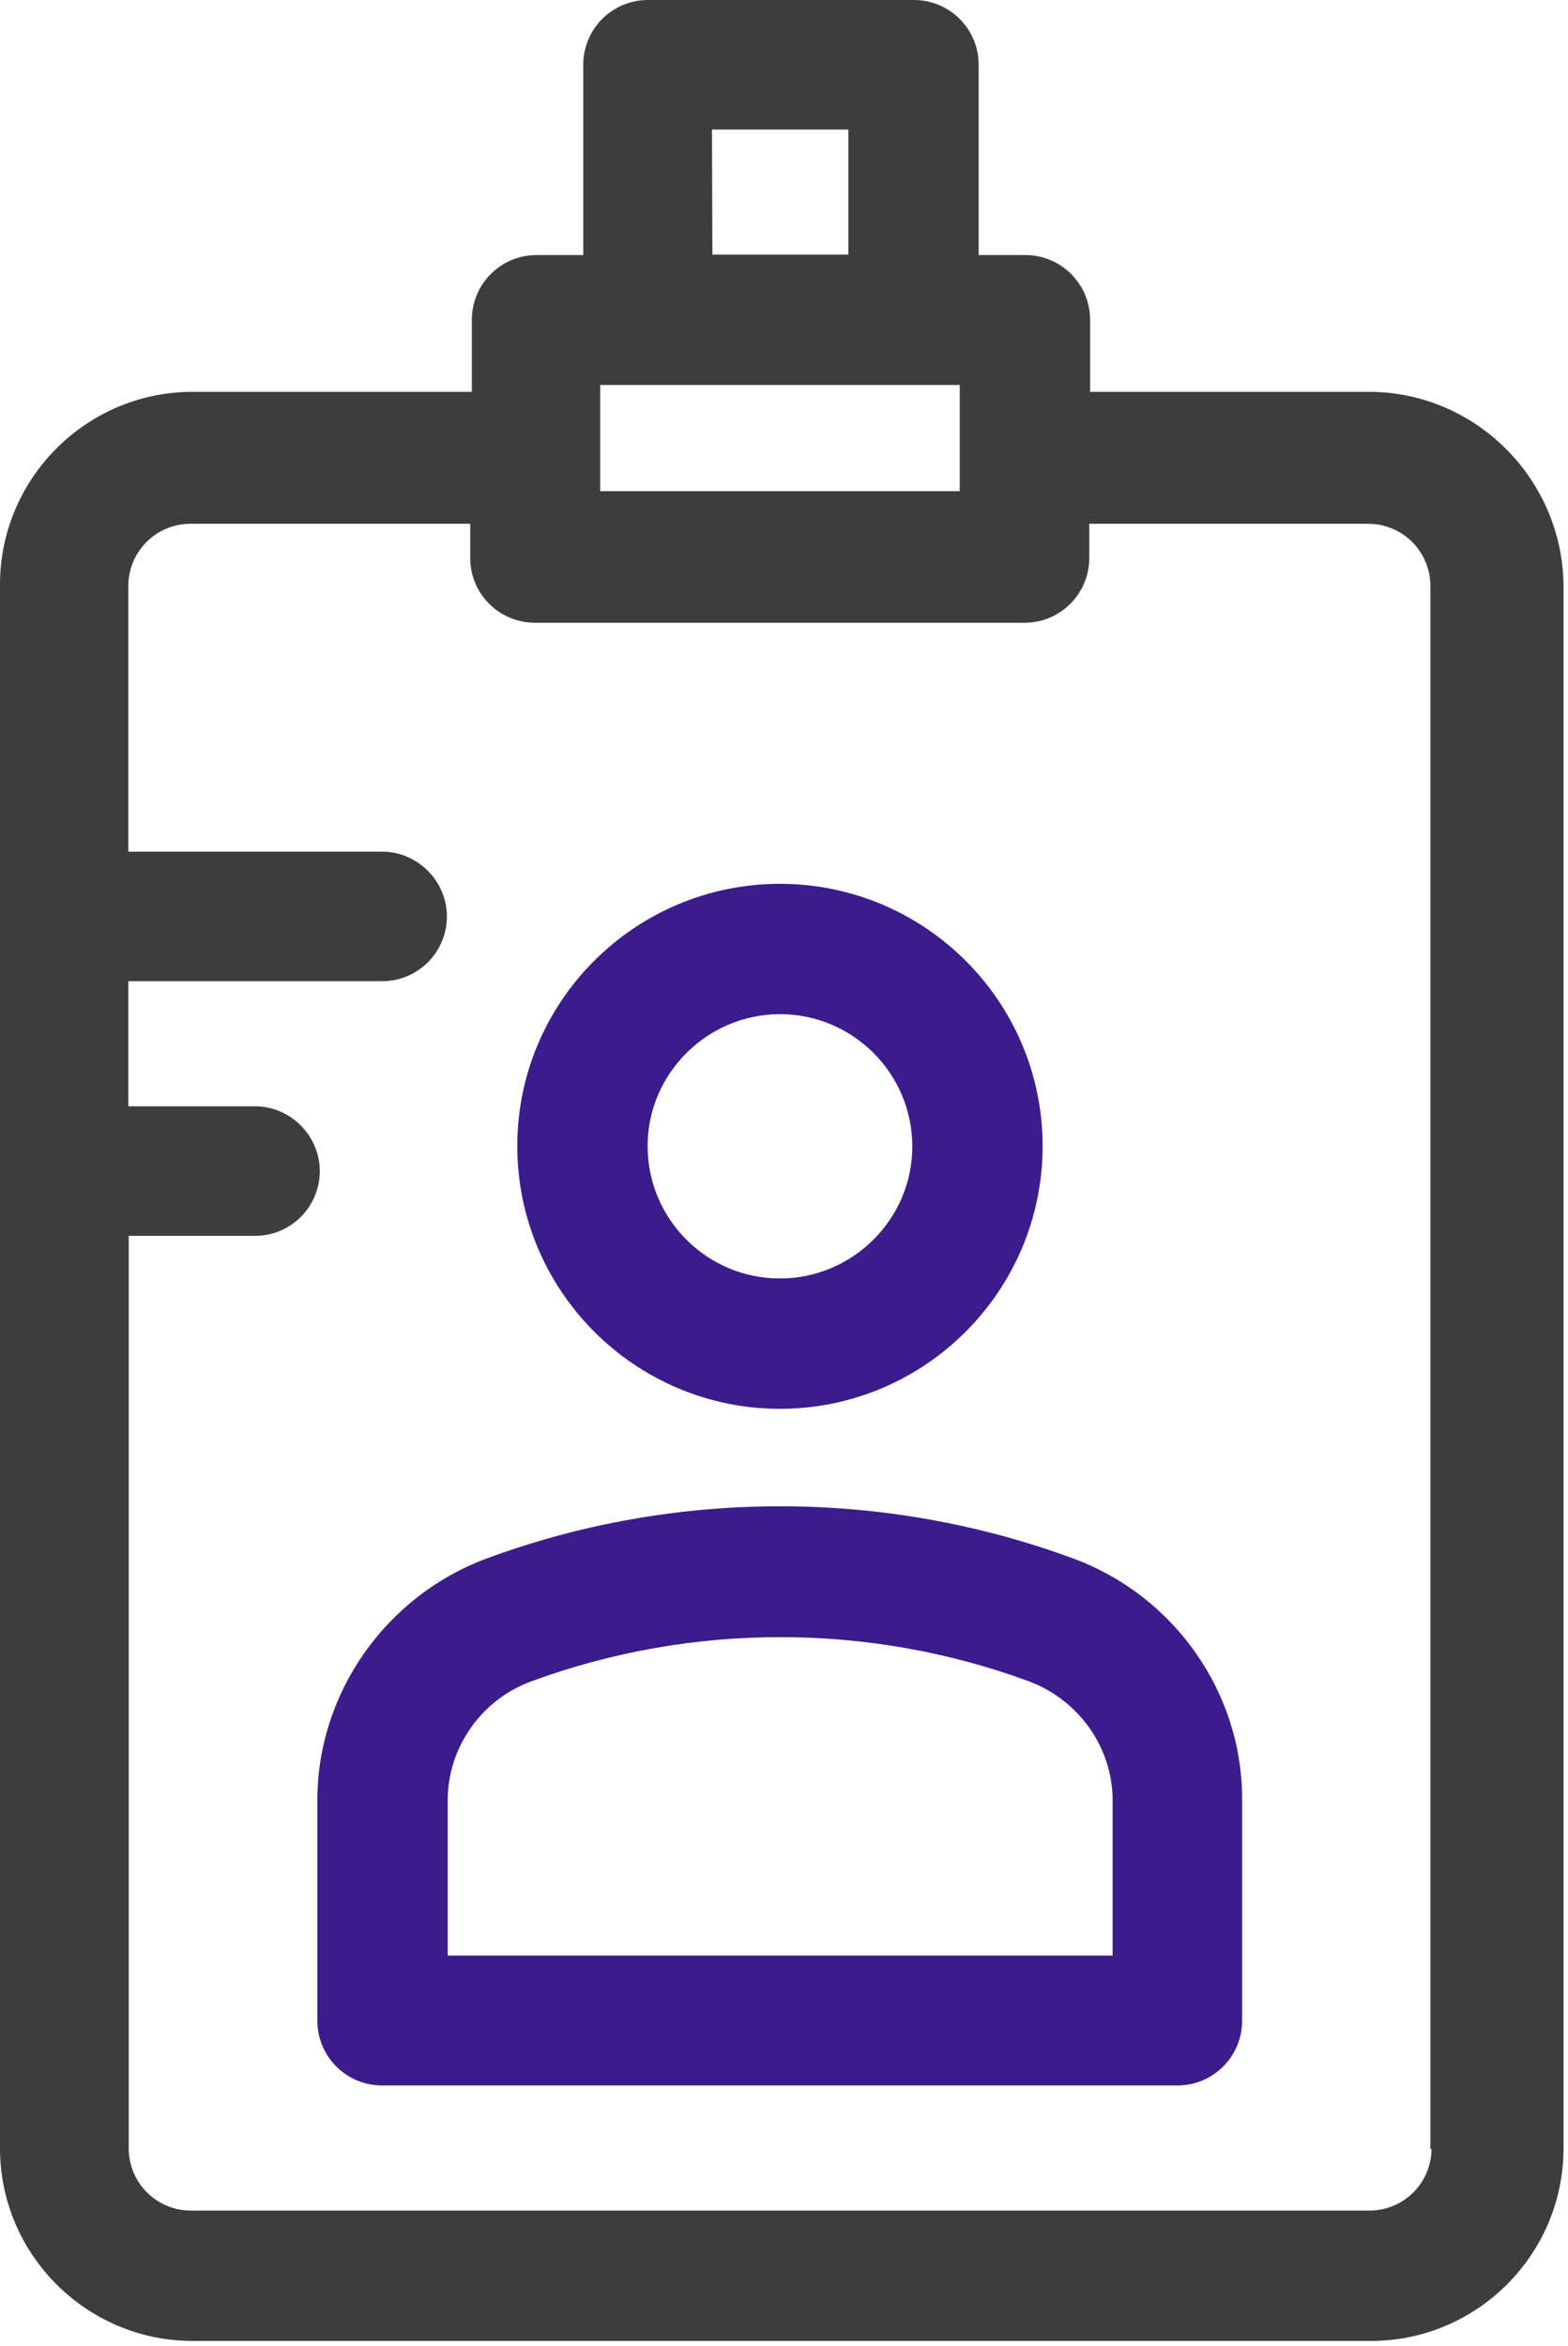
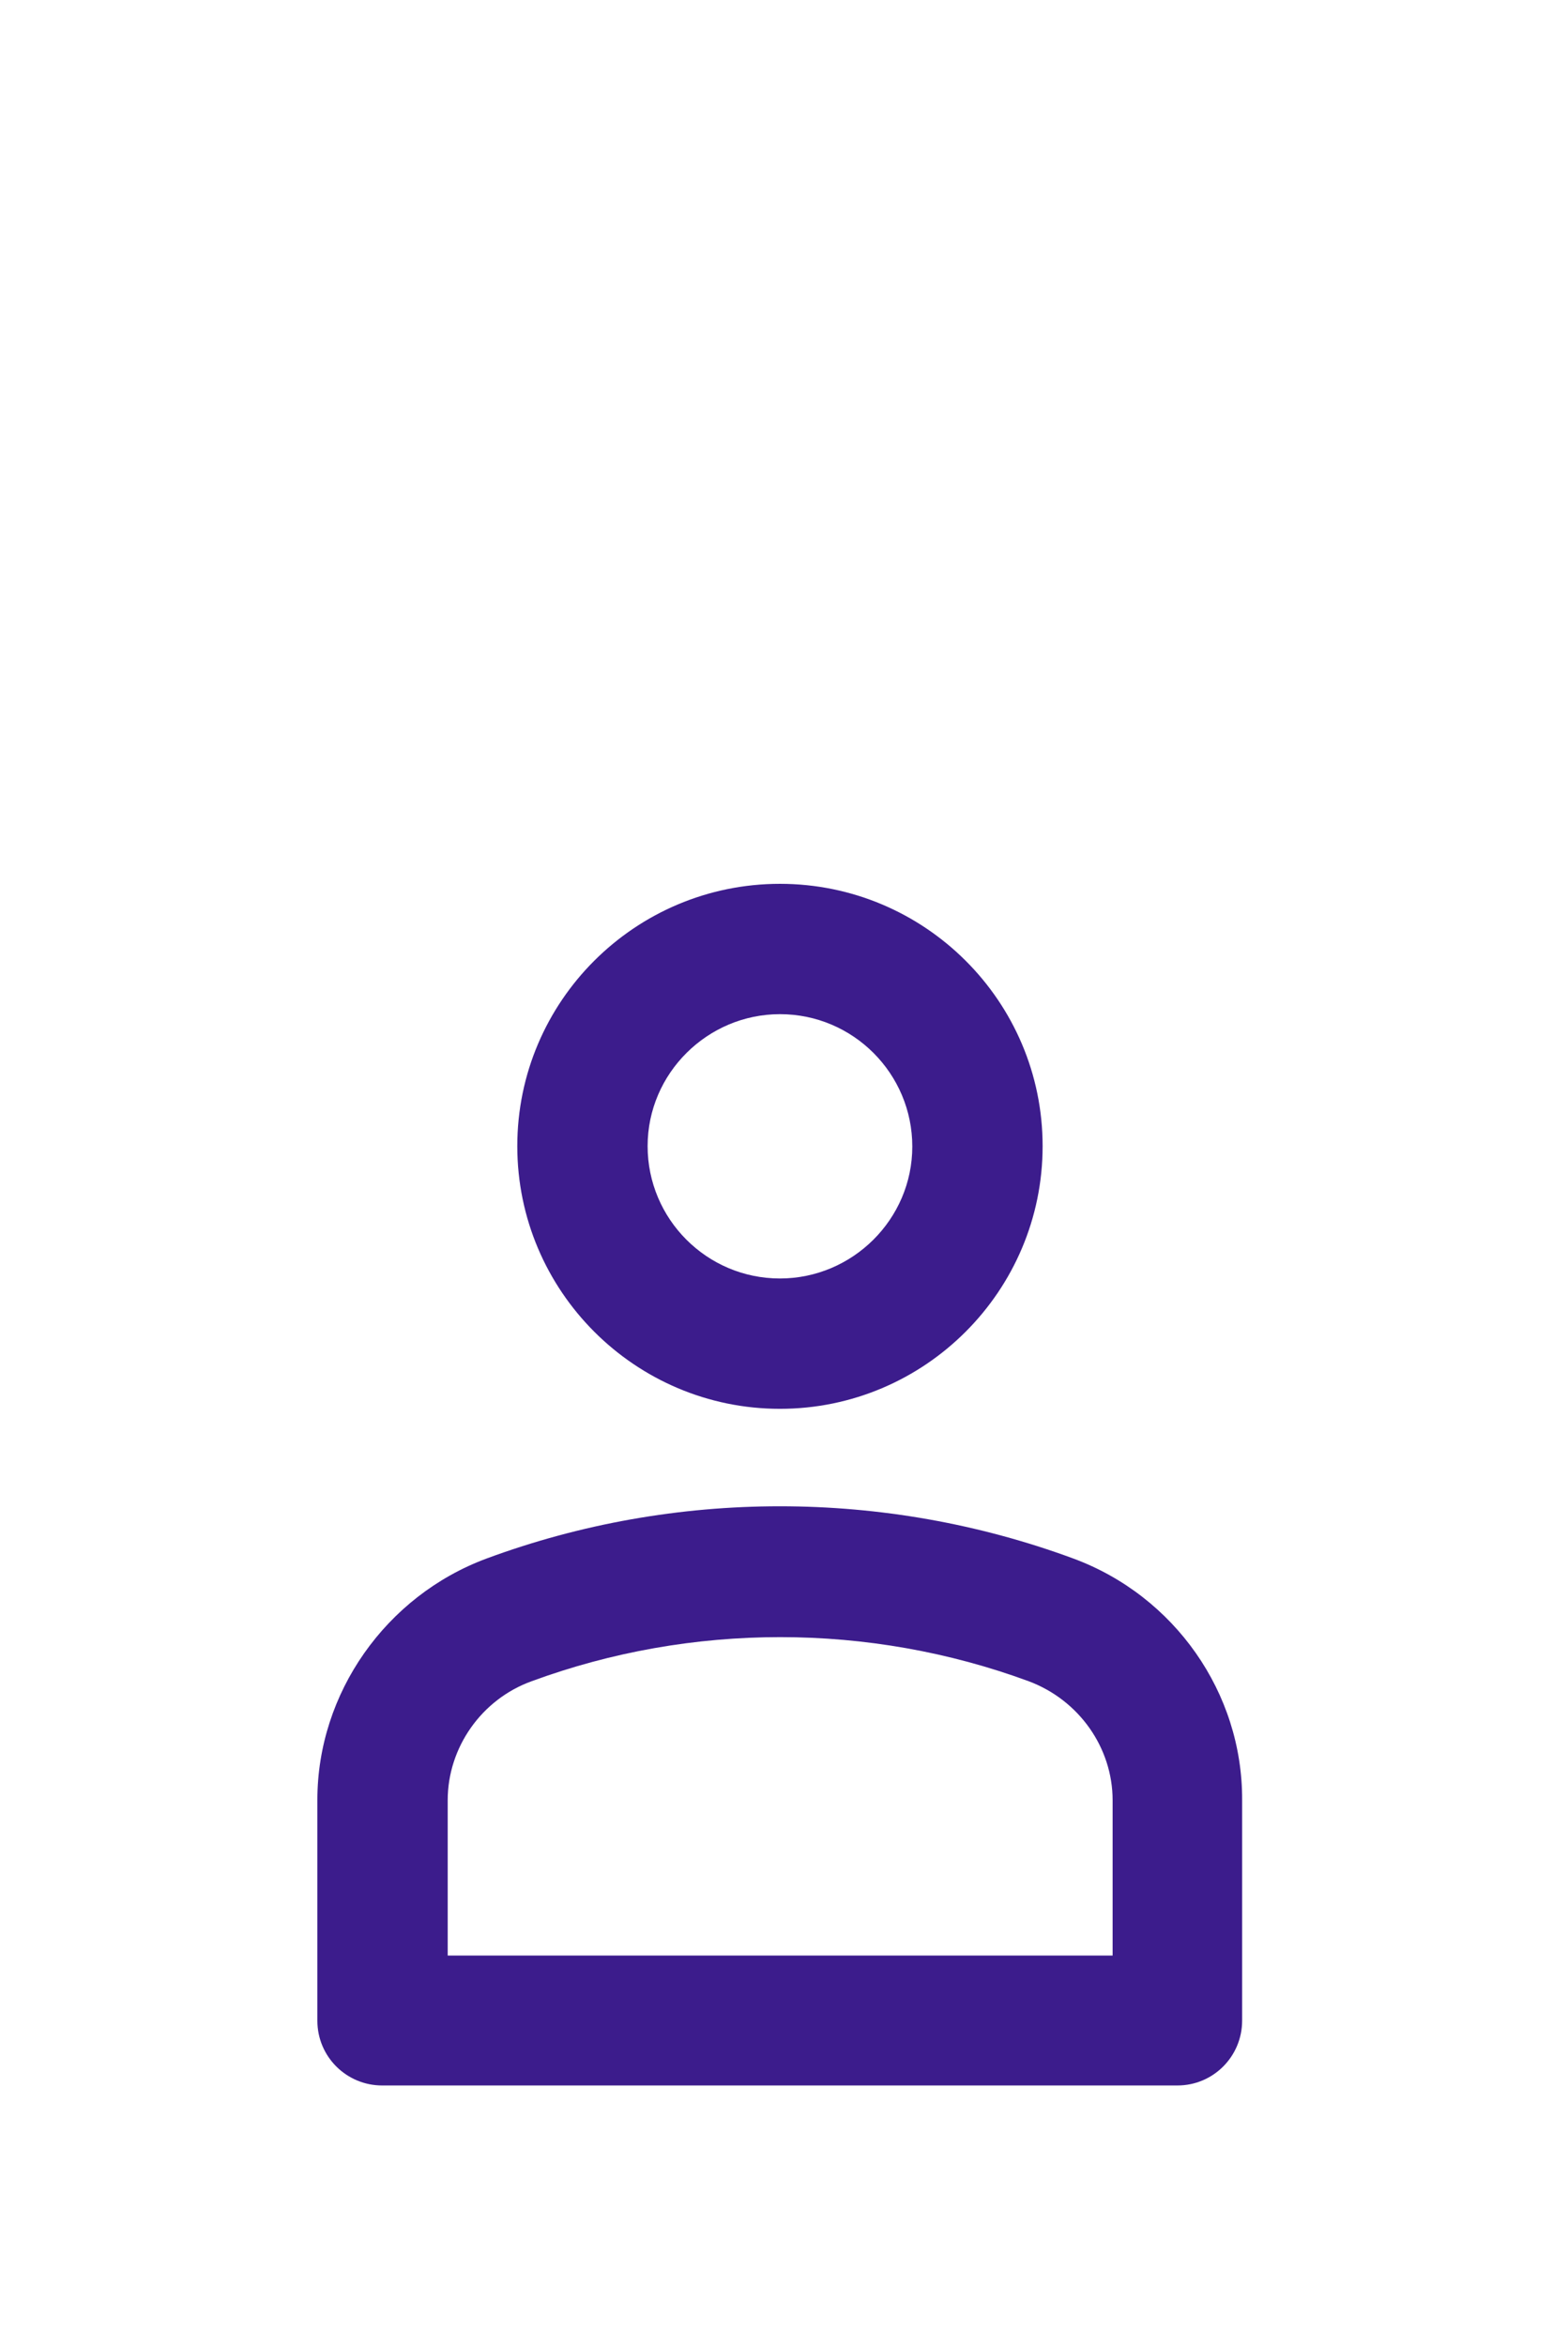
<svg xmlns="http://www.w3.org/2000/svg" width="252px" height="377px" viewBox="0 0 252 377" version="1.1">
  <title>verifiable-credentials</title>
  <g id="product-logos" stroke="none" stroke-width="1" fill="none" fill-rule="evenodd">
    <g id="verifiable-credentials" fill-rule="nonzero">
-       <path d="M219.992,62.966 L175.192,62.966 L175.192,51.394 C175.192,45.576 170.473,40.986 164.784,40.986 L157.285,40.986 L157.285,10.408 C157.285,4.59 152.566,0 146.877,0 L104.146,0 C98.328,0 93.738,4.719 93.738,10.408 L93.738,40.986 L86.239,40.986 C80.421,40.986 75.831,45.705 75.831,51.394 L75.831,62.966 L30.966,62.966 C13.899,62.966 0,76.865 0,93.932 L0,345.213 C0,362.28 13.899,376.179 30.966,376.179 L220.315,376.179 C237.382,376.179 251.281,362.28 251.281,345.213 L251.281,93.931 C251.023,76.865 237.059,62.966 219.992,62.966 Z M136.34,20.816 L136.34,40.921 L114.489,40.921 L114.424,20.816 L136.34,20.816 Z M96.453,61.867 L154.247,61.867 L154.247,78.934 L96.453,78.934 L96.453,61.867 Z M220.057,355.232 L30.708,355.232 C25.148,355.232 20.688,350.771 20.688,345.212 L20.688,198.594 L40.987,198.594 C46.805,198.594 51.395,193.875 51.395,188.186 C51.395,182.497 46.676,177.778 40.987,177.778 L20.623,177.778 L20.623,157.673 L61.415,157.673 C67.233,157.673 71.823,152.954 71.823,147.265 C71.823,141.576 67.104,136.857 61.415,136.857 L20.623,136.857 L20.623,94.19 C20.623,88.63 25.084,84.17 30.643,84.17 L75.572,84.17 L75.572,89.665 C75.572,95.483 80.291,100.073 85.98,100.073 L164.655,100.073 C170.473,100.073 175.063,95.354 175.063,89.665 L175.063,84.17 L219.863,84.17 C225.423,84.17 229.883,88.631 229.883,94.19 L229.883,345.342 L230.071,345.342 C230.002,350.84 225.573,355.232 220.057,355.232 Z" id="Shape" fill="#3D3D3D" />
      <path d="M172.477,250.44 C142.158,239.256 108.477,239.256 78.222,250.44 C61.996,256.452 51.006,272.097 51.006,289.228 L51.006,324.719 C51.006,330.537 55.725,335.127 61.414,335.127 L189.22,335.127 C195.038,335.127 199.628,330.408 199.628,324.719 L199.628,289.228 C199.693,272.032 188.768,256.453 172.477,250.44 Z M178.813,314.246 L71.952,314.246 L71.952,289.293 C71.952,280.824 77.382,273.067 85.463,270.158 C111.128,260.72 139.637,260.72 165.301,270.158 C173.446,273.196 178.813,280.889 178.813,289.293 L178.813,314.246 L178.813,314.246 Z" id="Shape" fill="#3C1C8C" />
-       <path d="M125.35,142.028 C102.077,142.028 83.136,160.905 83.136,184.178 C83.136,207.451 102.077,226.392 125.35,226.392 C148.623,226.392 167.564,207.451 167.564,184.178 C167.564,160.905 148.623,142.028 125.35,142.028 Z M125.35,205.446 C113.584,205.446 104.081,195.878 104.081,184.177 C104.081,172.476 113.713,162.973 125.35,162.973 C137.116,162.973 146.619,172.541 146.619,184.242 C146.619,195.943 136.986,205.446 125.35,205.446 Z" id="Shape" fill="#3C1C8C" />
+       <path d="M125.35,142.028 C102.077,142.028 83.136,160.905 83.136,184.178 C83.136,207.451 102.077,226.392 125.35,226.392 C148.623,226.392 167.564,207.451 167.564,184.178 C167.564,160.905 148.623,142.028 125.35,142.028 M125.35,205.446 C113.584,205.446 104.081,195.878 104.081,184.177 C104.081,172.476 113.713,162.973 125.35,162.973 C137.116,162.973 146.619,172.541 146.619,184.242 C146.619,195.943 136.986,205.446 125.35,205.446 Z" id="Shape" fill="#3C1C8C" />
    </g>
  </g>
</svg>